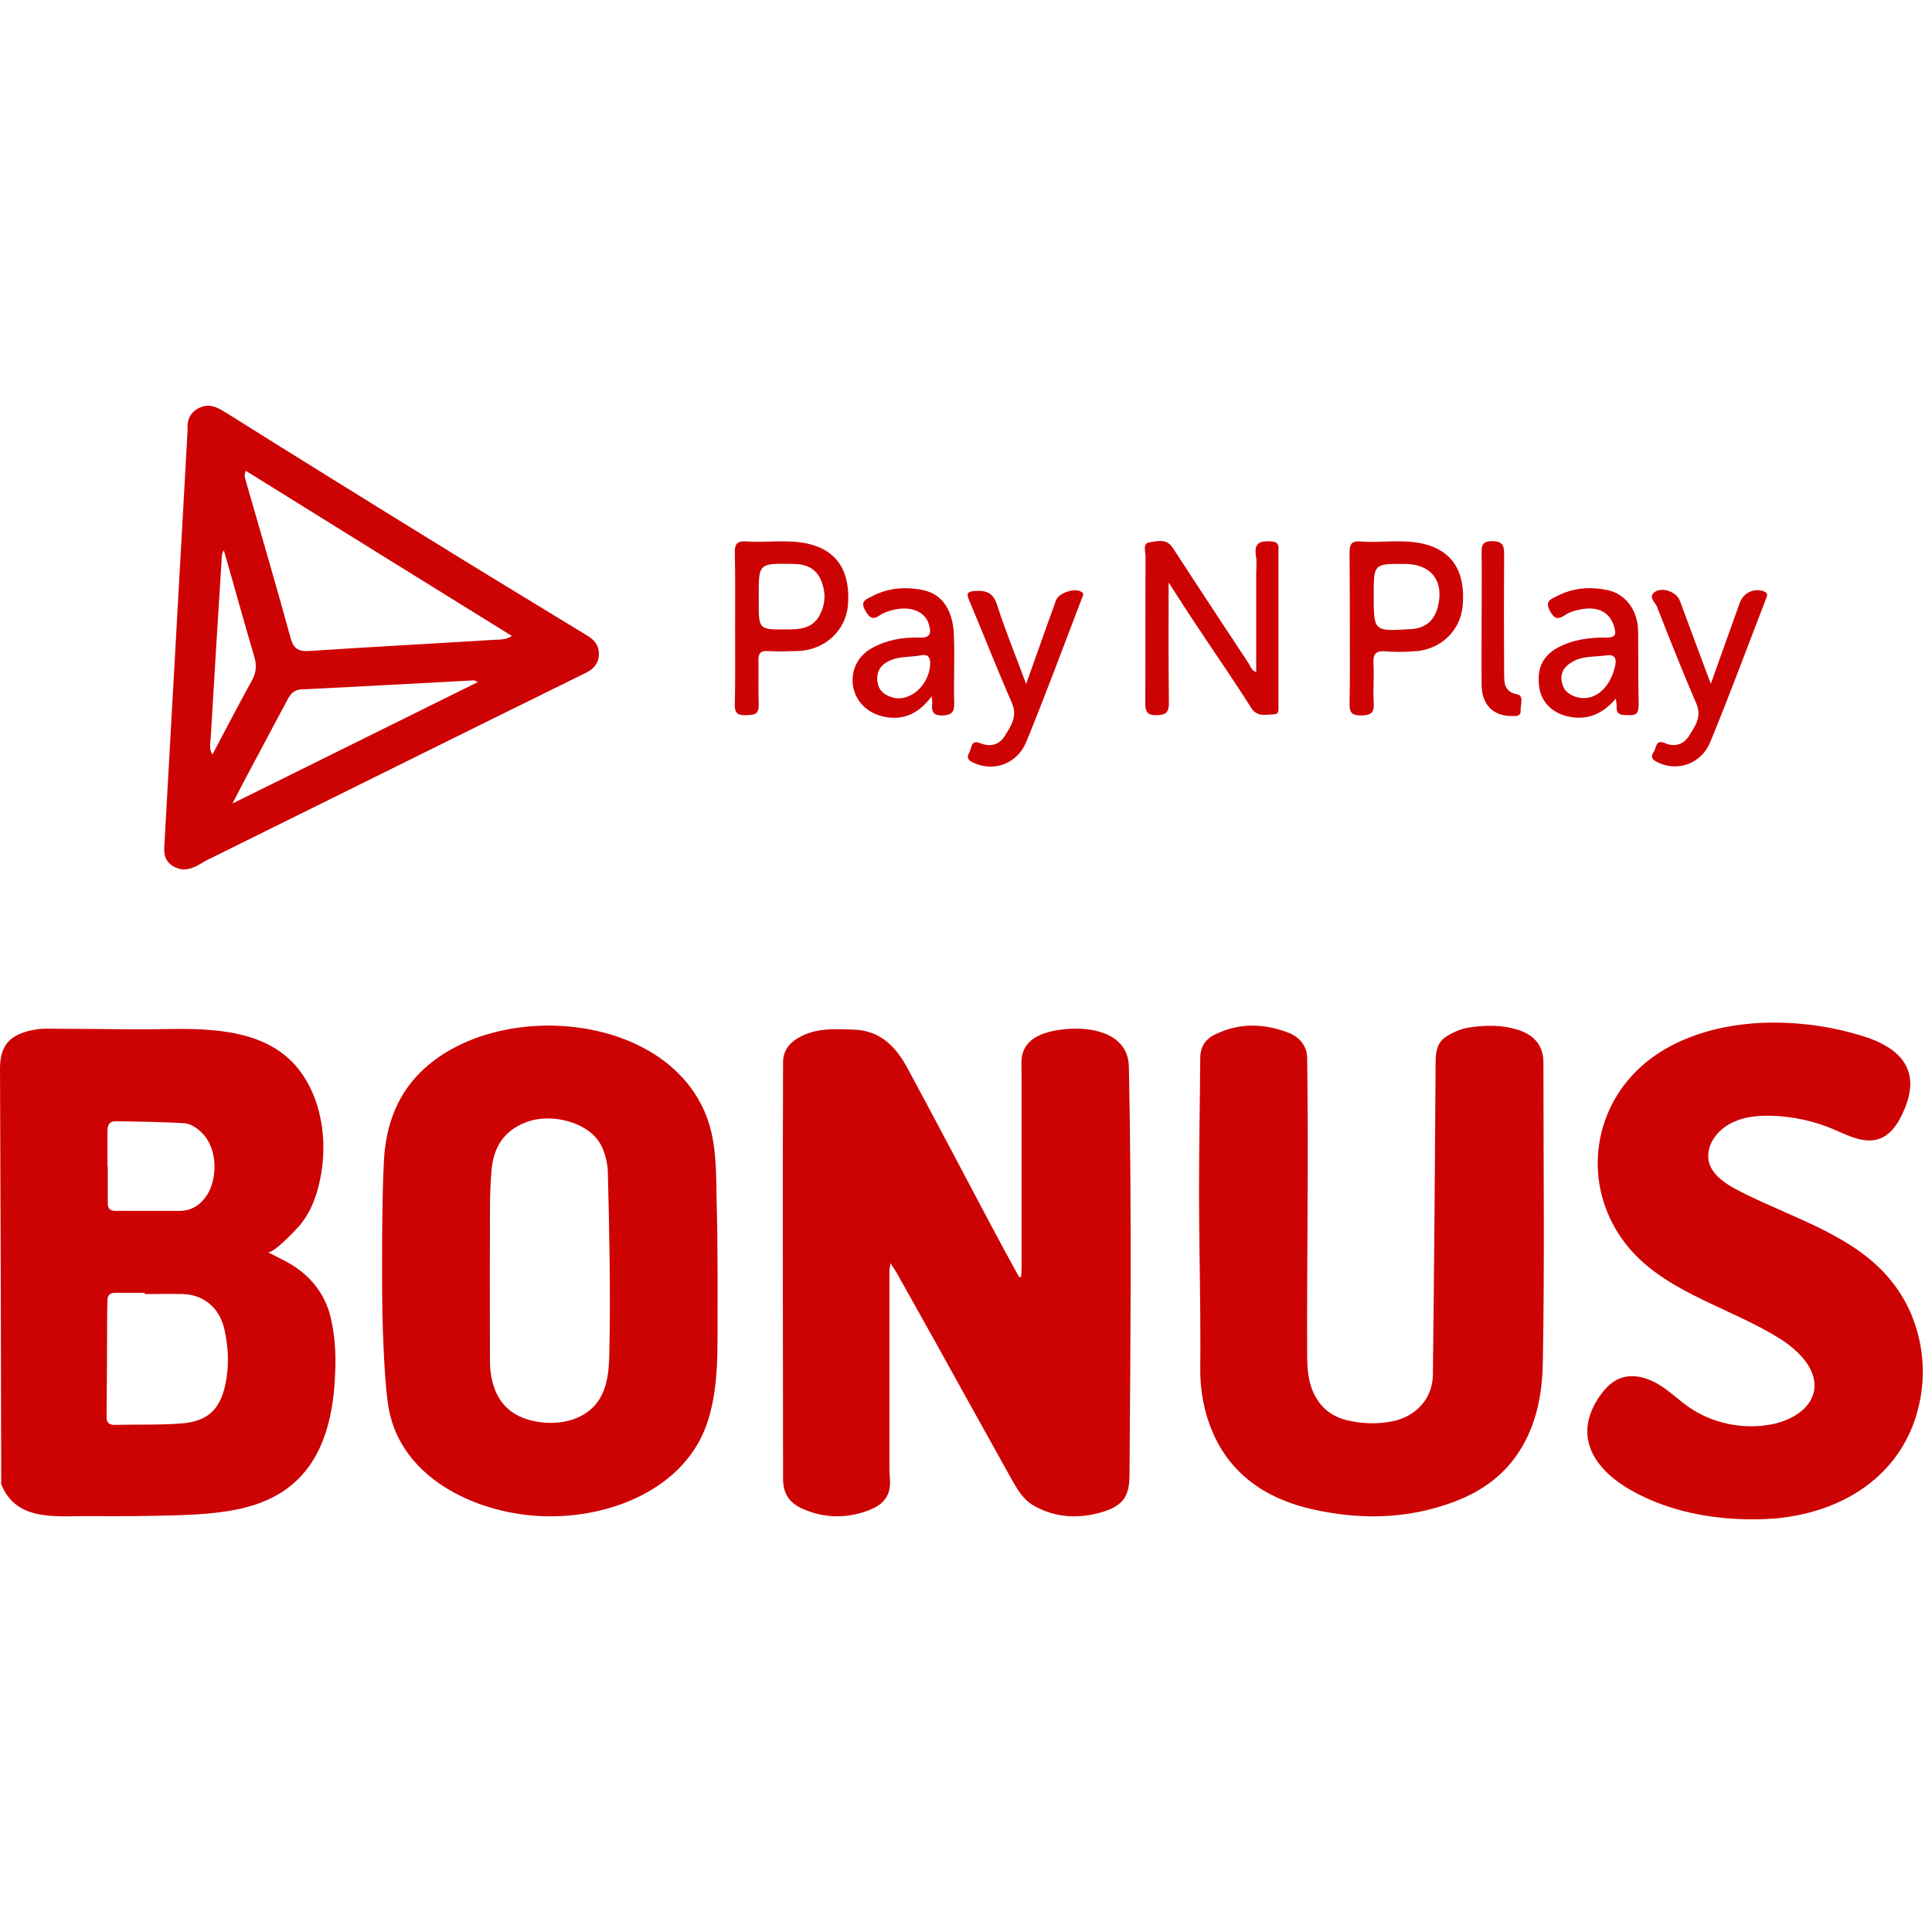
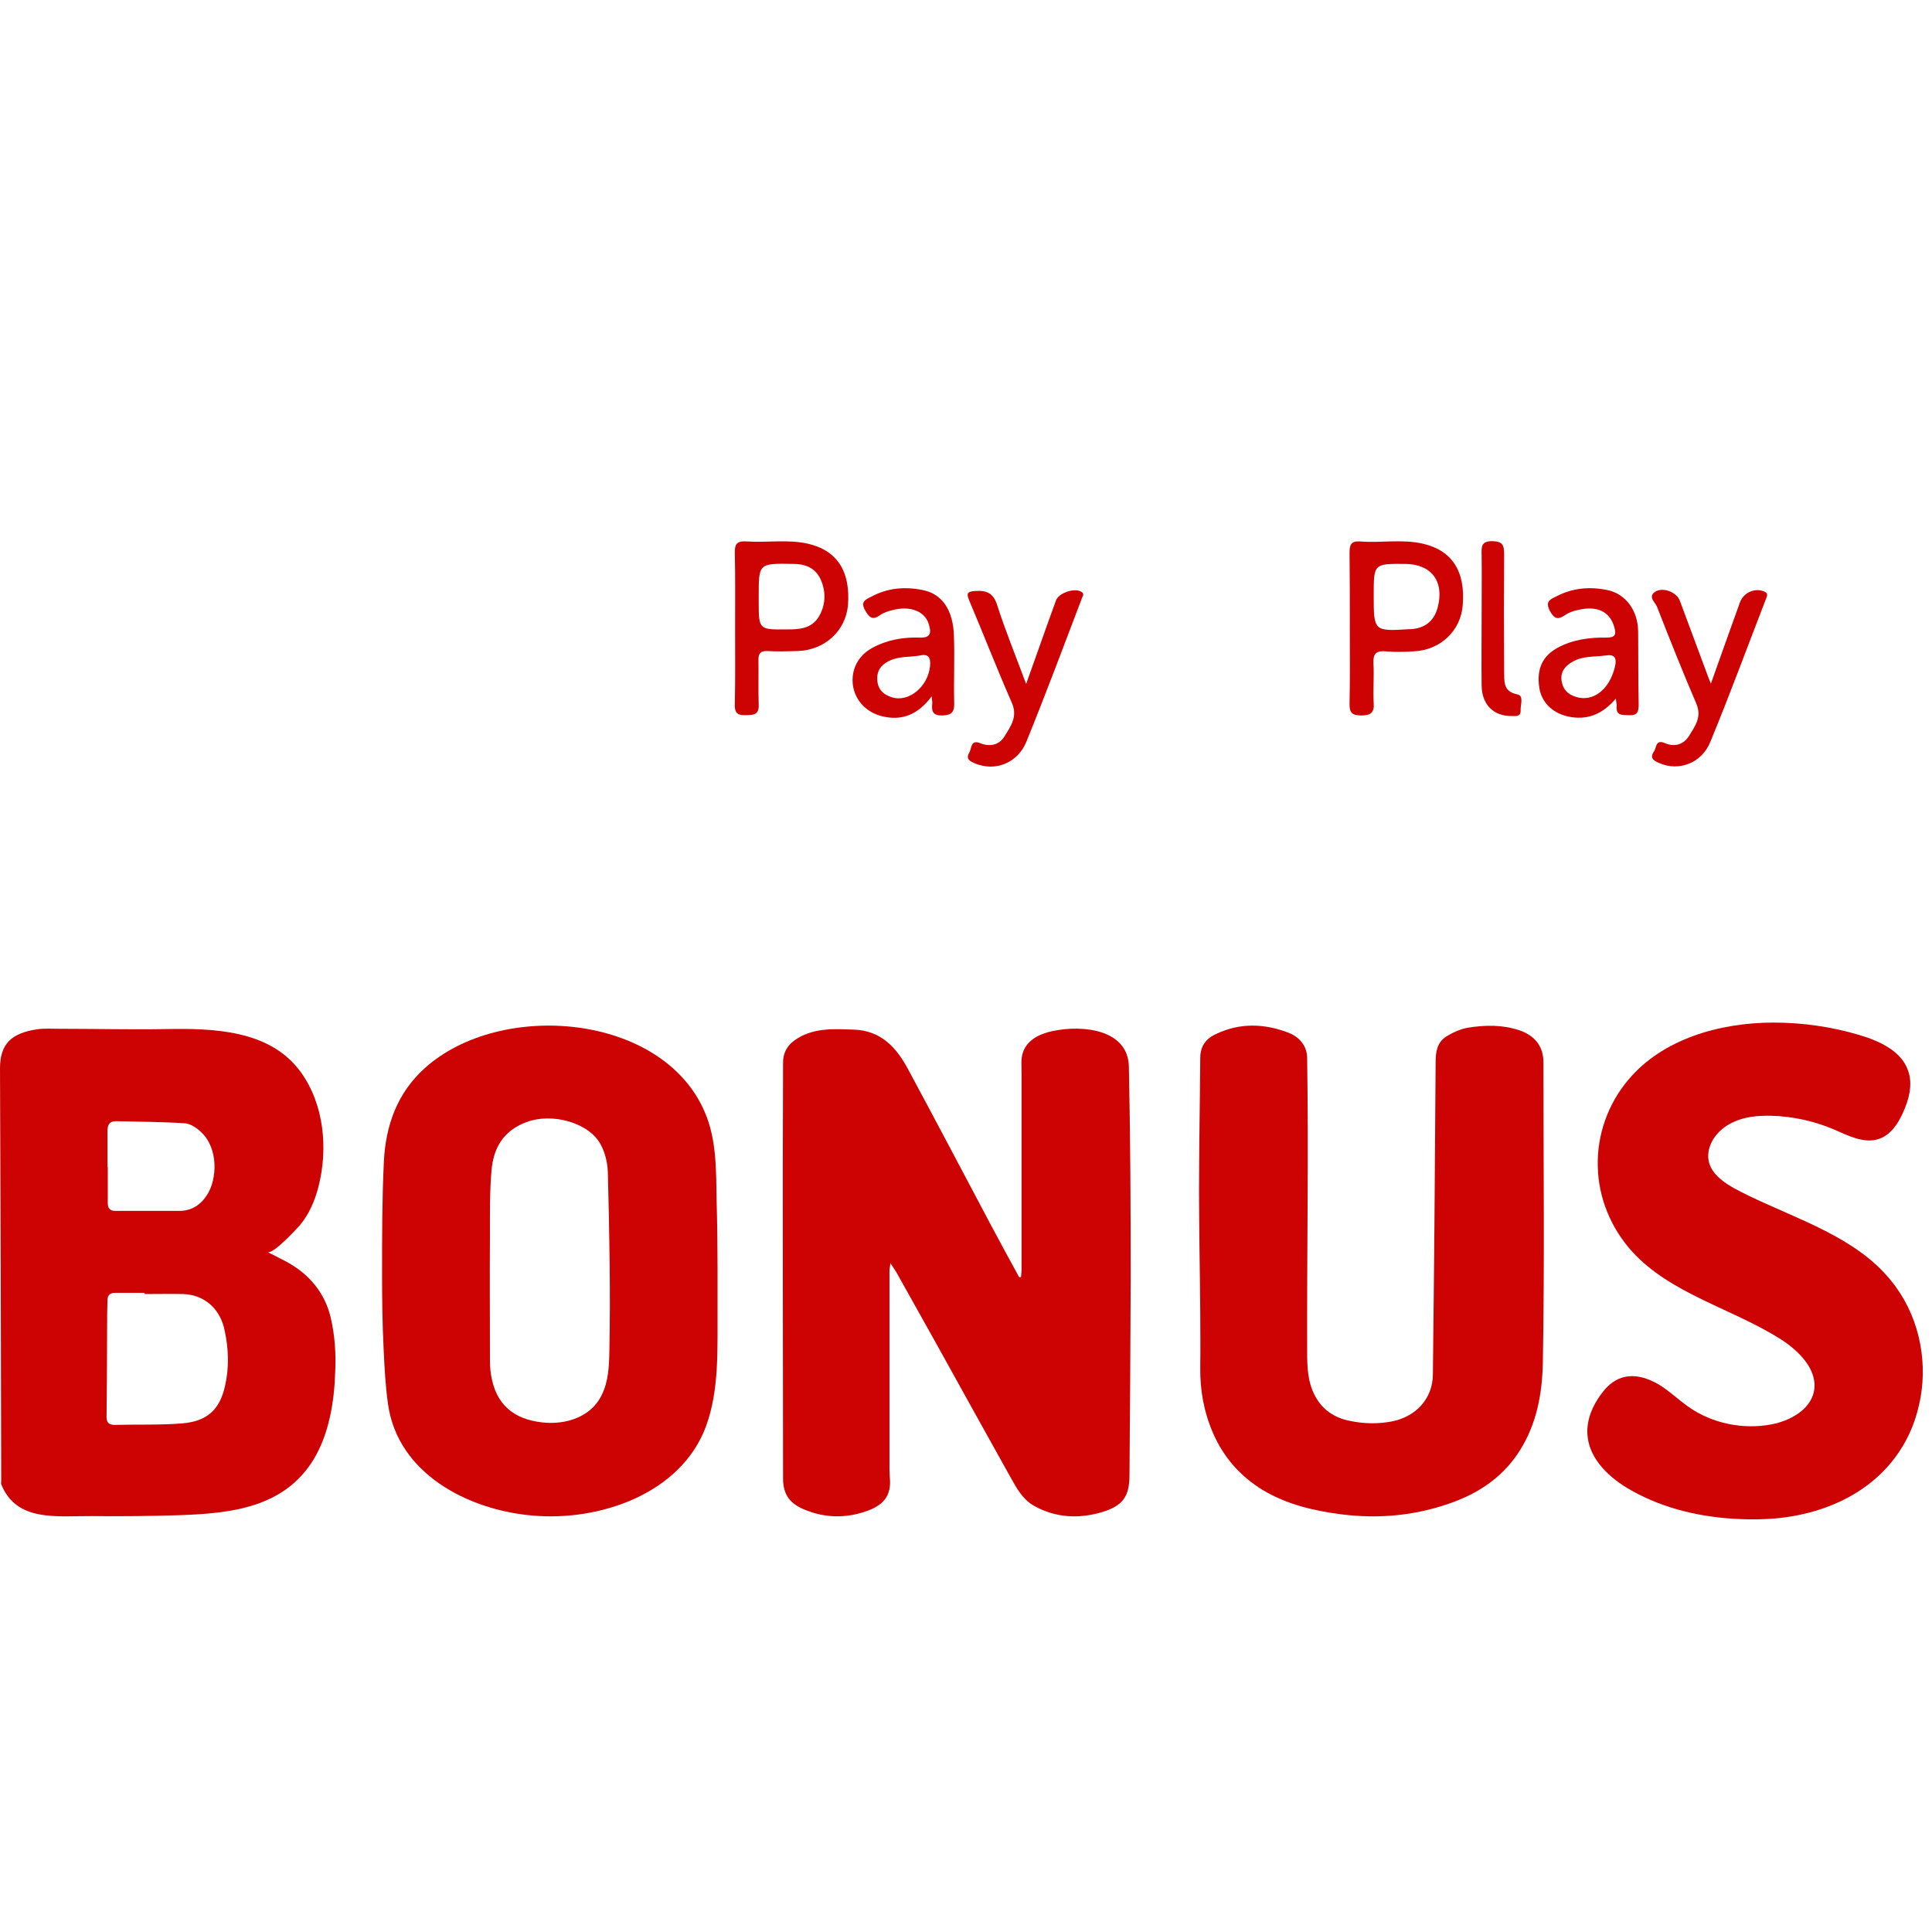
<svg xmlns="http://www.w3.org/2000/svg" width="200" height="200" viewBox="0 0 200 200" fill="none">
  <path d="M117.049 132.425C117.018 139.24 116.986 146.024 116.924 152.838C116.893 154.904 116.235 155.86 114.17 156.507C111.729 157.248 109.288 157.155 107.004 155.86C105.846 155.182 105.251 154.072 104.626 152.961C102.028 148.305 99.431 143.619 96.834 138.932C95.488 136.526 94.142 134.121 92.797 131.716C92.64 131.439 92.453 131.192 92.171 130.76C92.14 131.161 92.077 131.377 92.077 131.562C92.077 138.407 92.077 145.284 92.077 152.129C92.077 152.591 92.139 153.054 92.139 153.517C92.108 155.428 90.763 156.107 89.292 156.569C87.258 157.186 85.224 157.093 83.252 156.261C81.75 155.644 81.062 154.688 81.062 153.054C81.062 138.716 80.999 124.347 81.062 110.008C81.062 108.837 81.625 108.035 82.626 107.449C84.441 106.37 86.413 106.524 88.384 106.586C91.201 106.678 92.797 108.436 93.986 110.656C96.865 115.99 99.681 121.356 102.529 126.721C103.499 128.54 104.5 130.39 105.502 132.21C105.564 132.21 105.627 132.21 105.69 132.21C105.721 131.932 105.752 131.655 105.752 131.408C105.752 124.655 105.752 117.902 105.752 111.149C105.752 110.409 105.658 109.577 105.909 108.898C106.378 107.603 107.661 107.017 108.944 106.74C112.073 106.062 116.799 106.555 116.861 110.44C117.018 117.717 117.049 125.087 117.049 132.425Z" fill="#CD0303" />
  <path d="M34.227 136.366C33.628 133.836 31.989 131.862 29.625 130.597C29.026 130.288 28.428 129.98 27.703 129.609C28.238 129.887 30.697 127.234 31.043 126.833C32.02 125.66 32.588 124.303 32.966 122.852C33.974 118.934 33.565 114.306 31.107 110.943C27.923 106.593 22.061 106.438 17.113 106.531C13.489 106.593 9.833 106.5 6.209 106.5C5.389 106.5 4.57 106.438 3.782 106.562C1.198 106.963 0 108.043 0 110.604C0.063 124.827 0.095 139.051 0.126 153.274C0.126 153.398 0.095 153.552 0.126 153.644C1.702 157.594 5.894 156.915 9.518 156.946C12.512 156.977 15.537 156.946 18.532 156.853C23.921 156.668 29.405 156.082 32.462 151.084C34.069 148.43 34.605 145.098 34.699 142.043C34.794 140.192 34.668 138.218 34.227 136.366ZM12.039 116.065C14.403 116.126 16.767 116.126 19.099 116.281C19.698 116.311 20.359 116.743 20.832 117.206C22.629 118.903 22.471 122.05 21.462 123.655C20.801 124.704 19.855 125.352 18.563 125.352C16.357 125.352 14.151 125.352 11.945 125.352C11.377 125.352 11.157 125.074 11.157 124.549C11.157 123.284 11.157 122.019 11.157 120.785H11.125C11.125 119.52 11.125 118.255 11.125 117.021C11.157 116.311 11.409 116.065 12.039 116.065ZM23.291 143.494C22.755 145.869 21.494 147.134 18.847 147.35C16.546 147.535 14.182 147.443 11.85 147.505C11.283 147.505 11.031 147.258 11.031 146.702C11.062 143.154 11.094 139.637 11.094 136.089C11.094 135.595 11.125 135.101 11.125 134.639C11.125 134.083 11.377 133.836 11.913 133.836C12.922 133.836 13.962 133.836 14.97 133.836V133.96C16.294 133.96 17.649 133.929 18.973 133.96C21.336 134.052 22.849 135.657 23.259 137.755C23.669 139.637 23.732 141.581 23.291 143.494Z" fill="#CD0303" />
  <path d="M74.281 131.397C74.281 129.071 74.25 126.715 74.187 124.39C74.124 121.269 74.218 117.964 72.928 115.057C68.524 104.898 51.821 103.521 43.988 110.559C41.125 113.129 39.93 116.495 39.741 120.198C39.552 124.084 39.552 128 39.552 131.886C39.552 134.457 39.584 137.027 39.71 139.597C39.804 141.556 39.898 143.514 40.181 145.442C41.219 152.479 48.297 156.274 55.061 156.885C62.107 157.528 70.443 154.621 73.054 147.736C74.501 143.85 74.25 139.505 74.281 135.436C74.281 134.059 74.281 132.743 74.281 131.397ZM63.082 139.903C63.051 141.433 62.988 142.994 62.296 144.401C61.195 146.696 58.553 147.522 56.13 147.247C53.11 146.91 51.349 145.35 50.845 142.412C50.72 141.739 50.72 141.035 50.72 140.362C50.72 136.17 50.688 132.009 50.72 127.847C50.72 125.644 50.688 123.411 50.877 121.207C51.066 118.913 52.041 117.077 54.495 116.159C57.074 115.179 60.912 116.159 62.17 118.454C62.642 119.31 62.894 120.381 62.925 121.36C63.082 127.541 63.208 133.753 63.082 139.903Z" fill="#CD0303" />
  <path d="M159.713 141.111C159.65 144.252 159.084 147.331 157.386 150.071C155.783 152.658 153.456 154.351 150.627 155.429C146.791 156.876 142.861 157.276 138.774 156.753C135.945 156.383 133.241 155.737 130.789 154.289C128.399 152.842 126.67 150.872 125.57 148.347C124.626 146.161 124.218 143.913 124.249 141.542C124.281 139.633 124.249 137.755 124.249 135.846C124.218 131.658 124.123 127.501 124.123 123.314C124.123 118.726 124.218 114.138 124.249 109.55C124.249 108.35 124.784 107.549 125.853 107.056C128.336 105.856 130.883 105.948 133.367 106.902C134.498 107.334 135.316 108.257 135.316 109.55C135.473 119.65 135.284 129.749 135.316 139.849C135.316 141.45 135.347 143.082 136.165 144.56C136.919 145.945 138.145 146.776 139.717 147.084C141.164 147.392 142.61 147.423 144.087 147.146C146.571 146.653 148.3 144.806 148.332 142.312C148.458 131.535 148.552 120.789 148.615 110.012C148.615 108.935 148.741 107.919 149.715 107.303C150.407 106.872 151.224 106.502 152.01 106.379C153.771 106.102 155.531 106.071 157.292 106.656C158.896 107.21 159.776 108.319 159.776 109.982C159.776 120.389 159.902 130.765 159.713 141.111Z" fill="#CD0303" />
  <path d="M198.808 144.72C198.618 145.703 198.366 146.686 197.987 147.638C195.65 153.537 189.998 156.64 183.747 157.193C182.547 157.285 181.316 157.315 180.116 157.254C176.201 157.1 172.285 156.21 168.907 154.305C166.634 153.045 164.486 151.048 164.329 148.498C164.234 146.993 164.834 145.549 165.749 144.32C166.286 143.583 166.981 142.907 167.865 142.631C169.128 142.201 170.549 142.631 171.685 143.307C172.822 143.982 173.769 144.935 174.843 145.672C177.274 147.362 180.431 148.007 183.368 147.454C185.294 147.085 187.315 145.979 187.757 144.136C188.262 141.893 186.304 139.897 184.347 138.637C179.295 135.442 172.98 133.967 168.97 129.574C166.76 127.147 165.465 123.983 165.402 120.757C165.307 117.531 166.444 114.275 168.56 111.787C172.064 107.578 178 105.857 183.589 105.857C186.588 105.857 189.62 106.288 192.493 107.148C194.577 107.762 196.819 108.807 197.513 110.804C198.05 112.247 197.608 113.876 196.945 115.289C196.44 116.395 195.682 117.501 194.514 117.9C192.966 118.422 191.325 117.562 189.841 116.917C187.82 116.057 185.61 115.565 183.368 115.504C181.979 115.473 180.558 115.596 179.326 116.21C178.095 116.794 177.053 117.931 176.864 119.252C176.516 121.648 179.2 122.877 181 123.768C186.21 126.287 192.146 128.1 195.745 132.554C198.524 135.934 199.565 140.48 198.808 144.72Z" fill="#CD0303" />
-   <path d="M60.901 65.863C56.326 63.07 51.75 60.305 47.174 57.484C39.204 52.576 31.233 47.639 23.321 42.674C22.465 42.138 21.668 41.771 20.753 42.166C19.749 42.589 19.336 43.407 19.425 44.451L17.004 87.726C16.974 88.488 17.093 89.193 17.978 89.701C19.1 90.322 20.015 89.87 20.96 89.306C21.373 89.052 21.816 88.855 22.259 88.629C35.041 82.31 47.824 75.962 60.606 69.671C61.433 69.276 61.935 68.712 61.994 67.866C62.053 67.02 61.699 66.371 60.901 65.863ZM21.993 78.106C21.609 77.542 21.786 76.921 21.816 76.329C22.17 70.236 22.554 64.142 22.938 58.048C22.967 57.682 22.908 57.287 23.174 56.977C24.237 60.644 25.24 64.34 26.332 68.007C26.598 68.938 26.51 69.7 26.037 70.518C24.65 73.028 23.321 75.596 21.993 78.106ZM24.059 83.184C24.768 81.858 25.24 80.871 25.772 79.912C27.1 77.429 28.428 74.919 29.757 72.436C30.082 71.815 30.436 71.392 31.262 71.364C37.196 71.082 43.1 70.743 49.034 70.433C49.123 70.433 49.211 70.49 49.477 70.602C41.034 74.778 32.739 78.896 24.059 83.184ZM51.219 66.23C44.842 66.625 38.466 66.963 32.089 67.386C30.908 67.471 30.377 67.161 30.082 66.032C28.576 60.559 26.982 55.115 25.417 49.67C25.329 49.388 25.27 49.134 25.447 48.739C34.598 54.438 43.75 60.108 52.99 65.835C52.34 66.258 51.75 66.201 51.219 66.23Z" fill="#CD0303" />
-   <path d="M131.634 56.051C130.497 55.964 129.786 56.138 130.014 57.564C130.127 58.175 130.042 58.816 130.042 59.456C130.042 62.803 130.042 66.178 130.042 69.583C129.502 69.379 129.445 68.943 129.246 68.652C126.632 64.694 124.017 60.736 121.43 56.749C120.777 55.702 119.81 56.022 119.015 56.138C118.247 56.225 118.588 57.099 118.588 57.593C118.56 62.628 118.588 67.662 118.56 72.697C118.56 73.541 118.645 74.036 119.668 74.036C120.72 74.036 121.032 73.745 121.004 72.639C120.947 68.652 120.976 64.636 120.976 60.3C122.169 62.133 123.107 63.617 124.102 65.102C125.893 67.808 127.768 70.485 129.502 73.25C130.156 74.297 131.065 73.948 131.89 73.948C132.43 73.948 132.344 73.424 132.344 73.046C132.344 67.662 132.344 62.308 132.344 56.924C132.401 56.4 132.288 56.109 131.634 56.051Z" fill="#CD0303" />
  <path d="M147.294 56.282C145.134 55.788 142.945 56.224 140.785 56.05C139.847 55.992 139.705 56.399 139.705 57.243C139.733 59.804 139.733 62.394 139.733 64.955C139.733 67.574 139.762 70.193 139.705 72.812C139.677 73.772 139.961 74.064 140.899 74.064C141.865 74.064 142.291 73.802 142.206 72.754C142.121 71.415 142.263 70.047 142.178 68.68C142.121 67.603 142.519 67.341 143.485 67.428C144.423 67.516 145.389 67.487 146.327 67.428C149.084 67.312 151.187 65.333 151.415 62.714C151.727 59.164 150.335 56.981 147.294 56.282ZM148.828 62.889C148.487 64.169 147.663 64.926 146.356 65.1C146.214 65.129 146.072 65.129 145.929 65.129C142.206 65.362 142.206 65.362 142.206 61.608C142.206 58.349 142.206 58.349 145.503 58.378C148.203 58.407 149.539 60.211 148.828 62.889Z" fill="#CD0303" />
  <path d="M83.629 56.281C81.526 55.815 79.394 56.193 77.263 56.048C76.353 55.989 76.041 56.251 76.069 57.241C76.126 59.802 76.098 62.392 76.098 64.953C76.098 67.63 76.126 70.278 76.069 72.956C76.041 73.945 76.496 74.061 77.263 74.032C77.973 74.003 78.57 74.032 78.542 72.985C78.485 71.442 78.542 69.871 78.513 68.329C78.513 67.659 78.712 67.368 79.423 67.397C80.475 67.455 81.498 67.426 82.549 67.397C85.363 67.31 87.523 65.331 87.779 62.683C88.063 59.161 86.671 56.979 83.629 56.281ZM84.738 63.876C83.97 65.098 82.72 65.156 81.469 65.156C78.542 65.186 78.542 65.186 78.542 62.246C78.542 62.043 78.542 61.868 78.542 61.664C78.542 58.318 78.542 58.318 82.066 58.376C83.345 58.376 84.397 58.754 84.965 60.005C85.534 61.315 85.477 62.654 84.738 63.876Z" fill="#CD0303" />
  <path d="M98.75 65.799C98.665 63.18 97.556 61.492 95.538 61.085C93.691 60.706 91.872 60.852 90.166 61.783C89.598 62.074 89.058 62.278 89.541 63.151C89.968 63.907 90.309 64.257 91.104 63.675C91.474 63.413 91.957 63.267 92.412 63.151C94.202 62.685 95.737 63.267 96.135 64.577C96.391 65.392 96.448 66.061 95.197 66.003C93.492 65.945 91.815 66.236 90.28 67.079C88.802 67.894 88.092 69.35 88.291 70.921C88.518 72.522 89.683 73.744 91.332 74.151C93.378 74.646 95.027 73.977 96.448 72.085C96.476 72.551 96.533 72.696 96.504 72.842C96.419 73.656 96.59 74.093 97.556 74.064C98.466 74.035 98.807 73.744 98.778 72.812C98.721 70.455 98.835 68.127 98.75 65.799ZM96.277 68.971C96.05 71.125 94.032 72.754 92.298 72.172C91.474 71.91 90.905 71.416 90.82 70.455C90.735 69.466 91.19 68.826 92.042 68.418C93.037 67.924 94.145 68.04 95.197 67.865C96.135 67.632 96.362 68.098 96.277 68.971Z" fill="#CD0303" />
  <path d="M169.578 65.334C169.549 63.18 168.27 61.463 166.394 61.085C164.604 60.707 162.813 60.852 161.136 61.725C160.568 62.016 159.914 62.191 160.426 63.209C160.88 64.053 161.25 64.199 162.017 63.675C162.387 63.413 162.87 63.238 163.325 63.151C165.343 62.656 166.65 63.326 167.105 64.897C167.361 65.741 167.162 66.003 166.309 66.003C164.547 65.974 162.813 66.207 161.25 67.051C159.658 67.924 159.061 69.262 159.346 71.183C159.573 72.667 160.653 73.773 162.245 74.151C164.234 74.617 165.854 73.977 167.275 72.318C167.304 72.696 167.361 72.871 167.361 73.046C167.247 74.122 167.957 74.006 168.64 74.035C169.521 74.093 169.634 73.657 169.634 72.9C169.578 70.368 169.606 67.865 169.578 65.334ZM167.162 69.088C166.593 71.387 164.916 72.696 163.154 72.144C162.273 71.882 161.762 71.329 161.648 70.427C161.534 69.495 162.074 68.884 162.842 68.477C163.865 67.895 165.03 68.011 166.138 67.865C167.133 67.691 167.417 68.069 167.162 69.088Z" fill="#CD0303" />
  <path d="M111.938 61.261C111.256 60.824 109.608 61.377 109.323 62.134C108.3 64.927 107.334 67.721 106.225 70.806C105.145 67.896 104.094 65.335 103.241 62.687C102.843 61.406 102.189 61.115 100.996 61.173C100.058 61.232 100.029 61.464 100.37 62.25C101.848 65.742 103.213 69.264 104.747 72.756C105.373 74.182 104.634 75.171 104.008 76.19C103.44 77.15 102.445 77.325 101.507 76.946C100.456 76.51 100.598 77.47 100.342 77.907C99.916 78.605 100.484 78.838 100.967 79.042C103.014 79.886 105.344 79.013 106.254 76.772C108.243 71.883 110.091 66.936 111.967 62.017C112.023 61.755 112.336 61.493 111.938 61.261Z" fill="#CD0303" />
  <path d="M182.623 61.229C181.629 60.822 180.463 61.346 180.094 62.422C179.099 65.158 178.133 67.922 177.11 70.774C176.939 70.367 176.825 70.076 176.712 69.756C175.774 67.253 174.836 64.721 173.898 62.19C173.585 61.316 172.164 60.734 171.34 61.258C170.544 61.782 171.368 62.364 171.539 62.83C172.846 66.176 174.182 69.523 175.603 72.841C176.2 74.237 175.461 75.169 174.864 76.158C174.296 77.089 173.329 77.351 172.392 76.944C171.34 76.478 171.51 77.409 171.198 77.817C170.743 78.515 171.226 78.748 171.738 78.981C173.756 79.883 176.143 79.039 177.053 76.798C179.071 71.909 180.89 66.962 182.794 62.044C182.908 61.724 183.107 61.433 182.623 61.229Z" fill="#CD0303" />
  <path d="M157.073 71.881C155.538 71.59 155.737 70.455 155.708 69.436C155.68 65.42 155.68 61.404 155.708 57.388C155.708 56.457 155.566 56.05 154.515 56.021C153.349 55.992 153.349 56.574 153.378 57.447C153.406 59.629 153.378 61.812 153.378 63.994C153.378 66.323 153.349 68.651 153.378 70.979C153.406 72.958 154.628 74.151 156.504 74.122C156.931 74.122 157.442 74.209 157.414 73.54C157.385 72.958 157.783 72.026 157.073 71.881Z" fill="#CD0303" />
</svg>